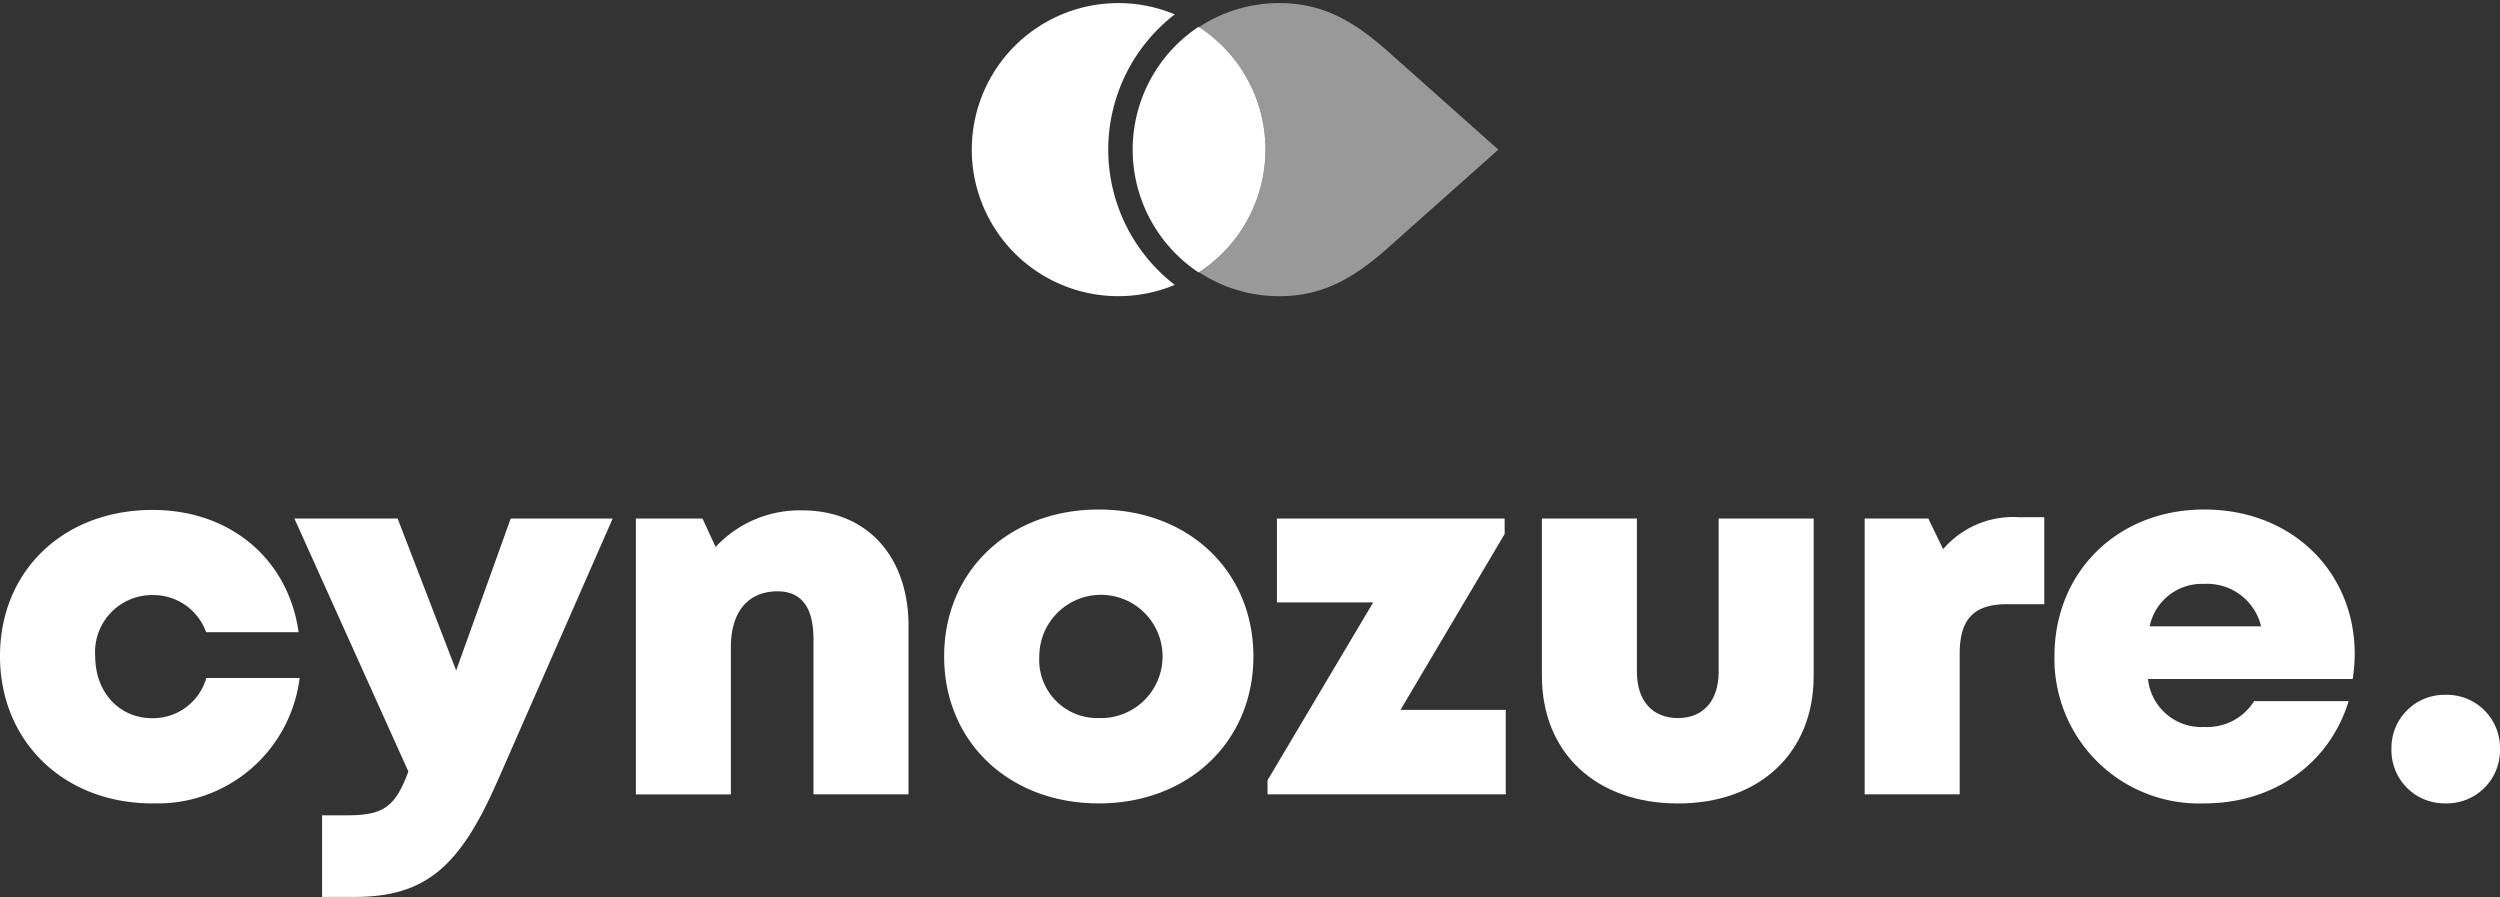
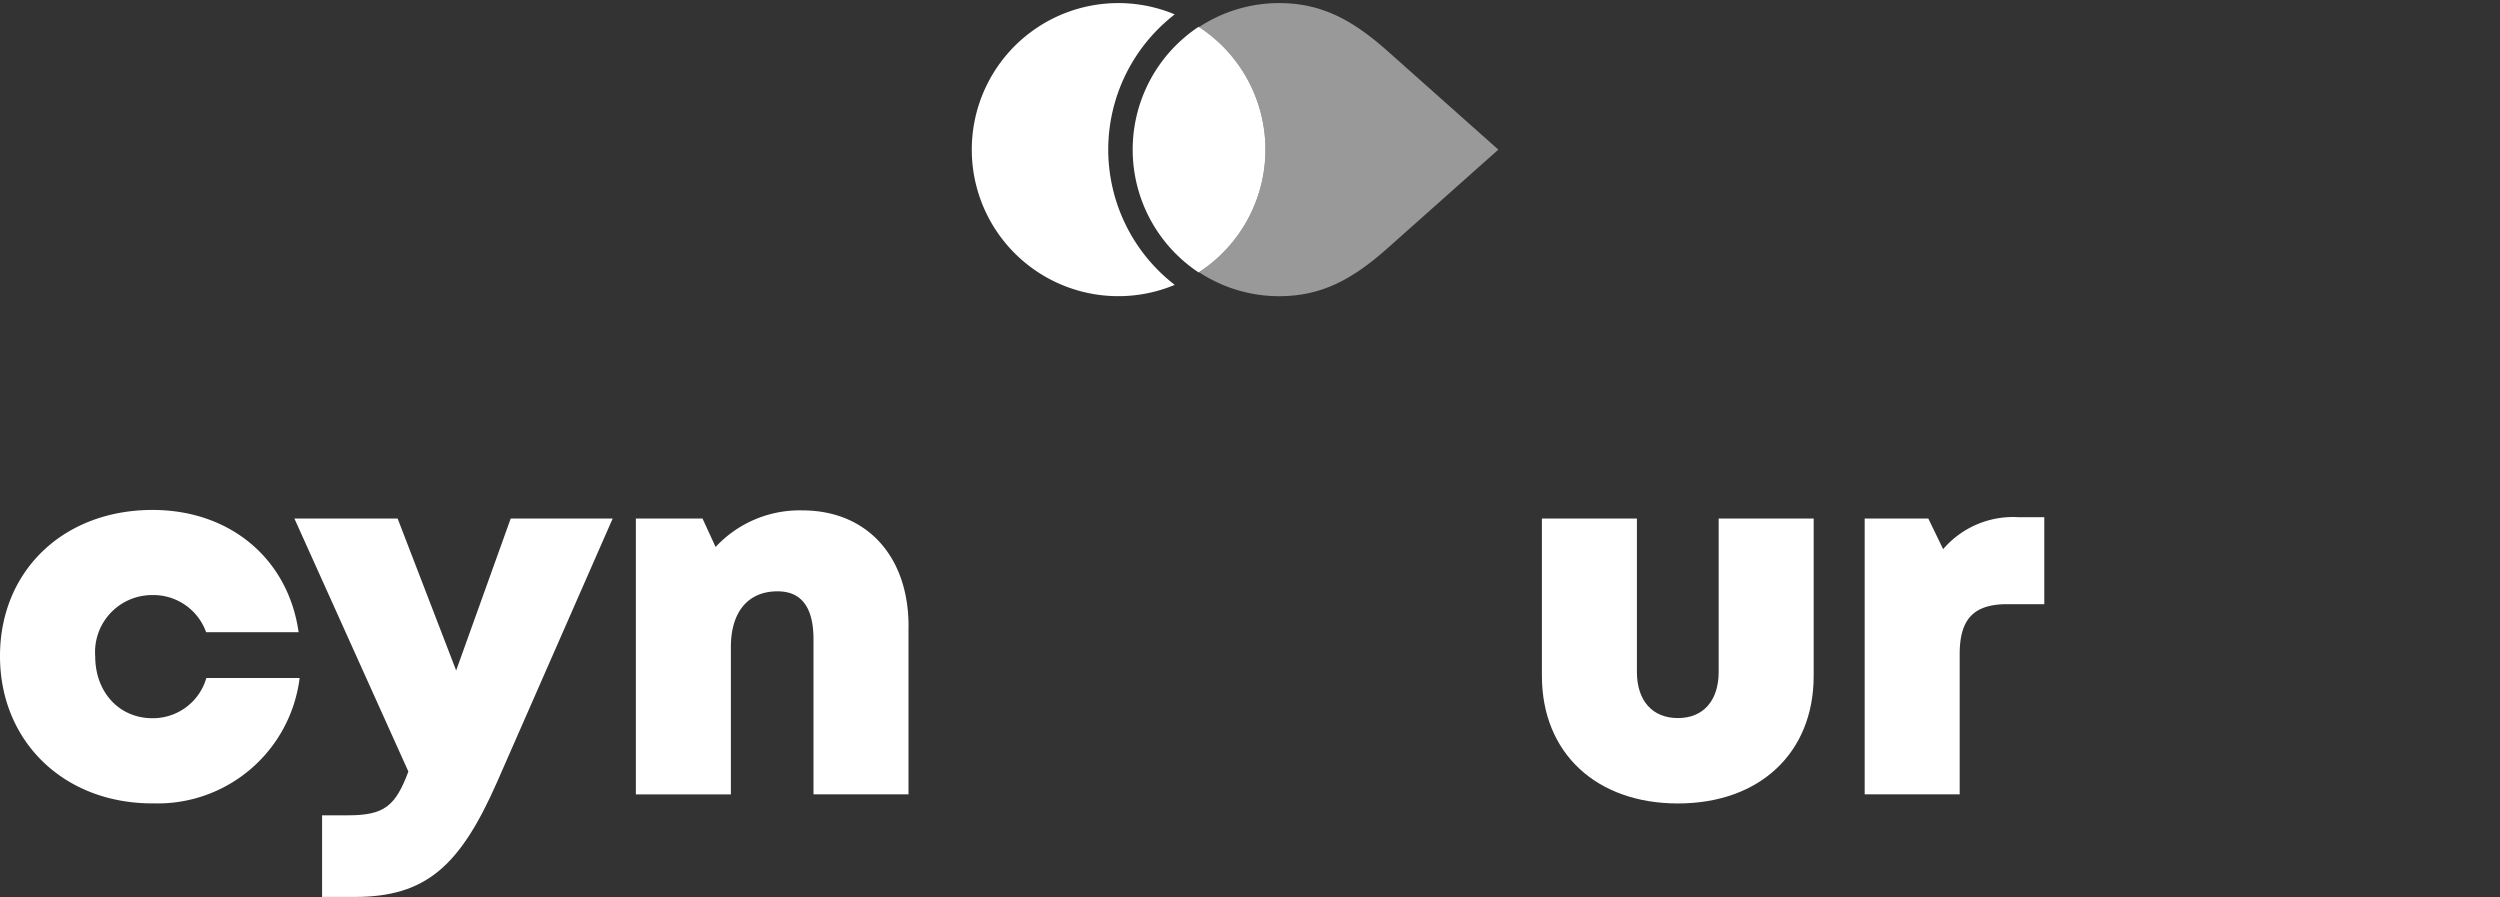
<svg xmlns="http://www.w3.org/2000/svg" width="199.998" height="71.757" viewBox="0 0 199.998 71.757">
  <rect x="0" y="0" width="199.998" height="71.757" fill="#333333" stroke="none" />
  <defs>
    <clipPath id="clip-path">
      <rect id="Rectangle_3472" data-name="Rectangle 3472" width="199.998" height="71.757" fill="#fff" />
    </clipPath>
  </defs>
  <g id="Group_3422" data-name="Group 3422" clip-path="url(#clip-path)">
    <path id="Path_28433" data-name="Path 28433" d="M621.063,78.087s0,0,0,.006h0v-.006" transform="translate(-529.122 -66.527)" fill="#fff" />
    <path id="Path_28434" data-name="Path 28434" d="M621.063,77.774h0s0,0,0,.006v-.006" transform="translate(-529.121 -66.26)" fill="#fff" />
    <path id="Path_28437" data-name="Path 28437" d="M12.183,299.043C5.107,299.043,0,294.086,0,287.259s5.084-11.691,12.206-11.691c6.2,0,10.851,3.909,11.682,9.778h-7.4a4.479,4.479,0,0,0-4.3-2.968,4.559,4.559,0,0,0-4.571,4.9c0,2.875,1.924,4.951,4.571,4.951a4.447,4.447,0,0,0,4.32-3.219H23.97a11.445,11.445,0,0,1-11.787,10.029Z" transform="translate(0 -234.773)" fill="#fff" />
    <path id="Path_28438" data-name="Path 28438" d="M184.515,280.222,175.268,301.3c-2.974,6.753-5.708,9.192-11.4,9.192h-2.6v-6.53h2.09c2.908,0,3.784-.757,4.814-3.5l-9.118-20.241h8.258l4.682,12.154,4.363-12.154Z" transform="translate(-135.502 -238.738)" fill="#fff" />
    <path id="Path_28439" data-name="Path 28439" d="M365.431,285.078v13.454h-7.6v-12.4c0-2.568-.965-3.842-2.877-3.842-2.37,0-3.733,1.655-3.733,4.464v11.782h-7.6V276.467h5.332L350,278.742a9.172,9.172,0,0,1,6.946-2.927c5.124,0,8.489,3.641,8.489,9.263" transform="translate(-292.752 -234.984)" fill="#fff" />
-     <path id="Path_28440" data-name="Path 28440" d="M510.2,287.094c0-6.839,5.177-11.755,12.37-11.755,7.17,0,12.37,4.915,12.37,11.755,0,6.816-5.2,11.755-12.37,11.755-7.194,0-12.37-4.939-12.37-11.755m12.37,4.928a4.931,4.931,0,1,0-4.758-4.928,4.644,4.644,0,0,0,4.758,4.928Z" transform="translate(-434.669 -234.578)" fill="#fff" />
-     <path id="Path_28441" data-name="Path 28441" d="M704.055,295.529v6.756H685v-1.128l8.452-14.227h-7.7v-6.709h18.215v1.24l-8.333,14.068Z" transform="translate(-583.598 -238.738)" fill="#fff" />
    <path id="Path_28442" data-name="Path 28442" d="M833.238,292.814V280.222h7.6v12.261c0,2.329,1.252,3.7,3.283,3.7s3.258-1.393,3.258-3.7V280.222h7.6v12.592c0,6.174-4.341,10.2-10.858,10.2s-10.882-4.021-10.882-10.2" transform="translate(-709.887 -238.738)" fill="#fff" />
    <path id="Path_28443" data-name="Path 28443" d="M1022.036,279.512v6.955h-2.951c-2.69,0-3.817,1.18-3.817,3.994v11.22h-7.6V279.617h5.091l1.186,2.449a7.366,7.366,0,0,1,6.077-2.554Z" transform="translate(-858.495 -238.134)" fill="#fff" />
-     <path id="Path_28444" data-name="Path 28444" d="M1134.235,286.886a13.981,13.981,0,0,1-.157,2.012H1117.7a4.286,4.286,0,0,0,4.5,3.839,4.43,4.43,0,0,0,3.989-2.069h7.563c-1.553,5.035-6.016,8.182-11.552,8.182a11.571,11.571,0,0,1-11.984-11.772c0-6.764,5.059-11.738,11.984-11.738,7.112,0,12.036,5.074,12.036,11.545Zm-16.406-2.2h8.919a4.434,4.434,0,0,0-4.549-3.395,4.271,4.271,0,0,0-4.37,3.395" transform="translate(-945.861 -234.579)" fill="#fff" />
-     <path id="Path_28445" data-name="Path 28445" d="M1296.566,375.473h.186a4.25,4.25,0,0,1,4.25,4.25v.186a4.25,4.25,0,0,1-4.25,4.25h-.186a4.25,4.25,0,0,1-4.25-4.25v-.186a4.25,4.25,0,0,1,4.25-4.25" transform="translate(-1101.004 -319.889)" fill="#fff" />
    <g id="CYNOZURE_GREY_ICON" transform="translate(-34.689 -40.863)">
      <path id="Path_28343" data-name="Path 28343" d="M579.53,52.833a13.682,13.682,0,0,1,5.32-10.819,11.723,11.723,0,1,0,0,21.639,13.687,13.687,0,0,1-5.32-10.819" transform="translate(-456.183 0)" fill="#fff" />
      <path id="Path_28344" data-name="Path 28344" d="M654.23,119.19v.006h0Z" transform="translate(-528.926 -66.337)" fill="#fff" />
      <path id="Path_28345" data-name="Path 28345" d="M654.23,118.88h0v0Z" transform="translate(-528.926 -66.074)" fill="#fff" />
      <path id="Path_28346" data-name="Path 28346" d="M713.471,52.832l-.029-.026h0l-8.908-7.926c-2.722-2.4-5.192-3.77-8.589-3.77a11.649,11.649,0,0,0-6.416,1.918,11.707,11.707,0,0,1,0,19.612,11.645,11.645,0,0,0,6.416,1.918c3.4,0,5.867-1.37,8.589-3.772l8.908-7.926h0l.029-.026h0Z" transform="translate(-558.917 0)" fill="#fff" opacity="0.497" />
      <path id="Path_28347" data-name="Path 28347" d="M664.849,63.537a11.705,11.705,0,0,0-5.344-9.827,11.79,11.79,0,0,0,0,19.654,11.705,11.705,0,0,0,5.344-9.827" transform="translate(-528.926 -10.705)" fill="#fff" />
    </g>
  </g>
</svg>